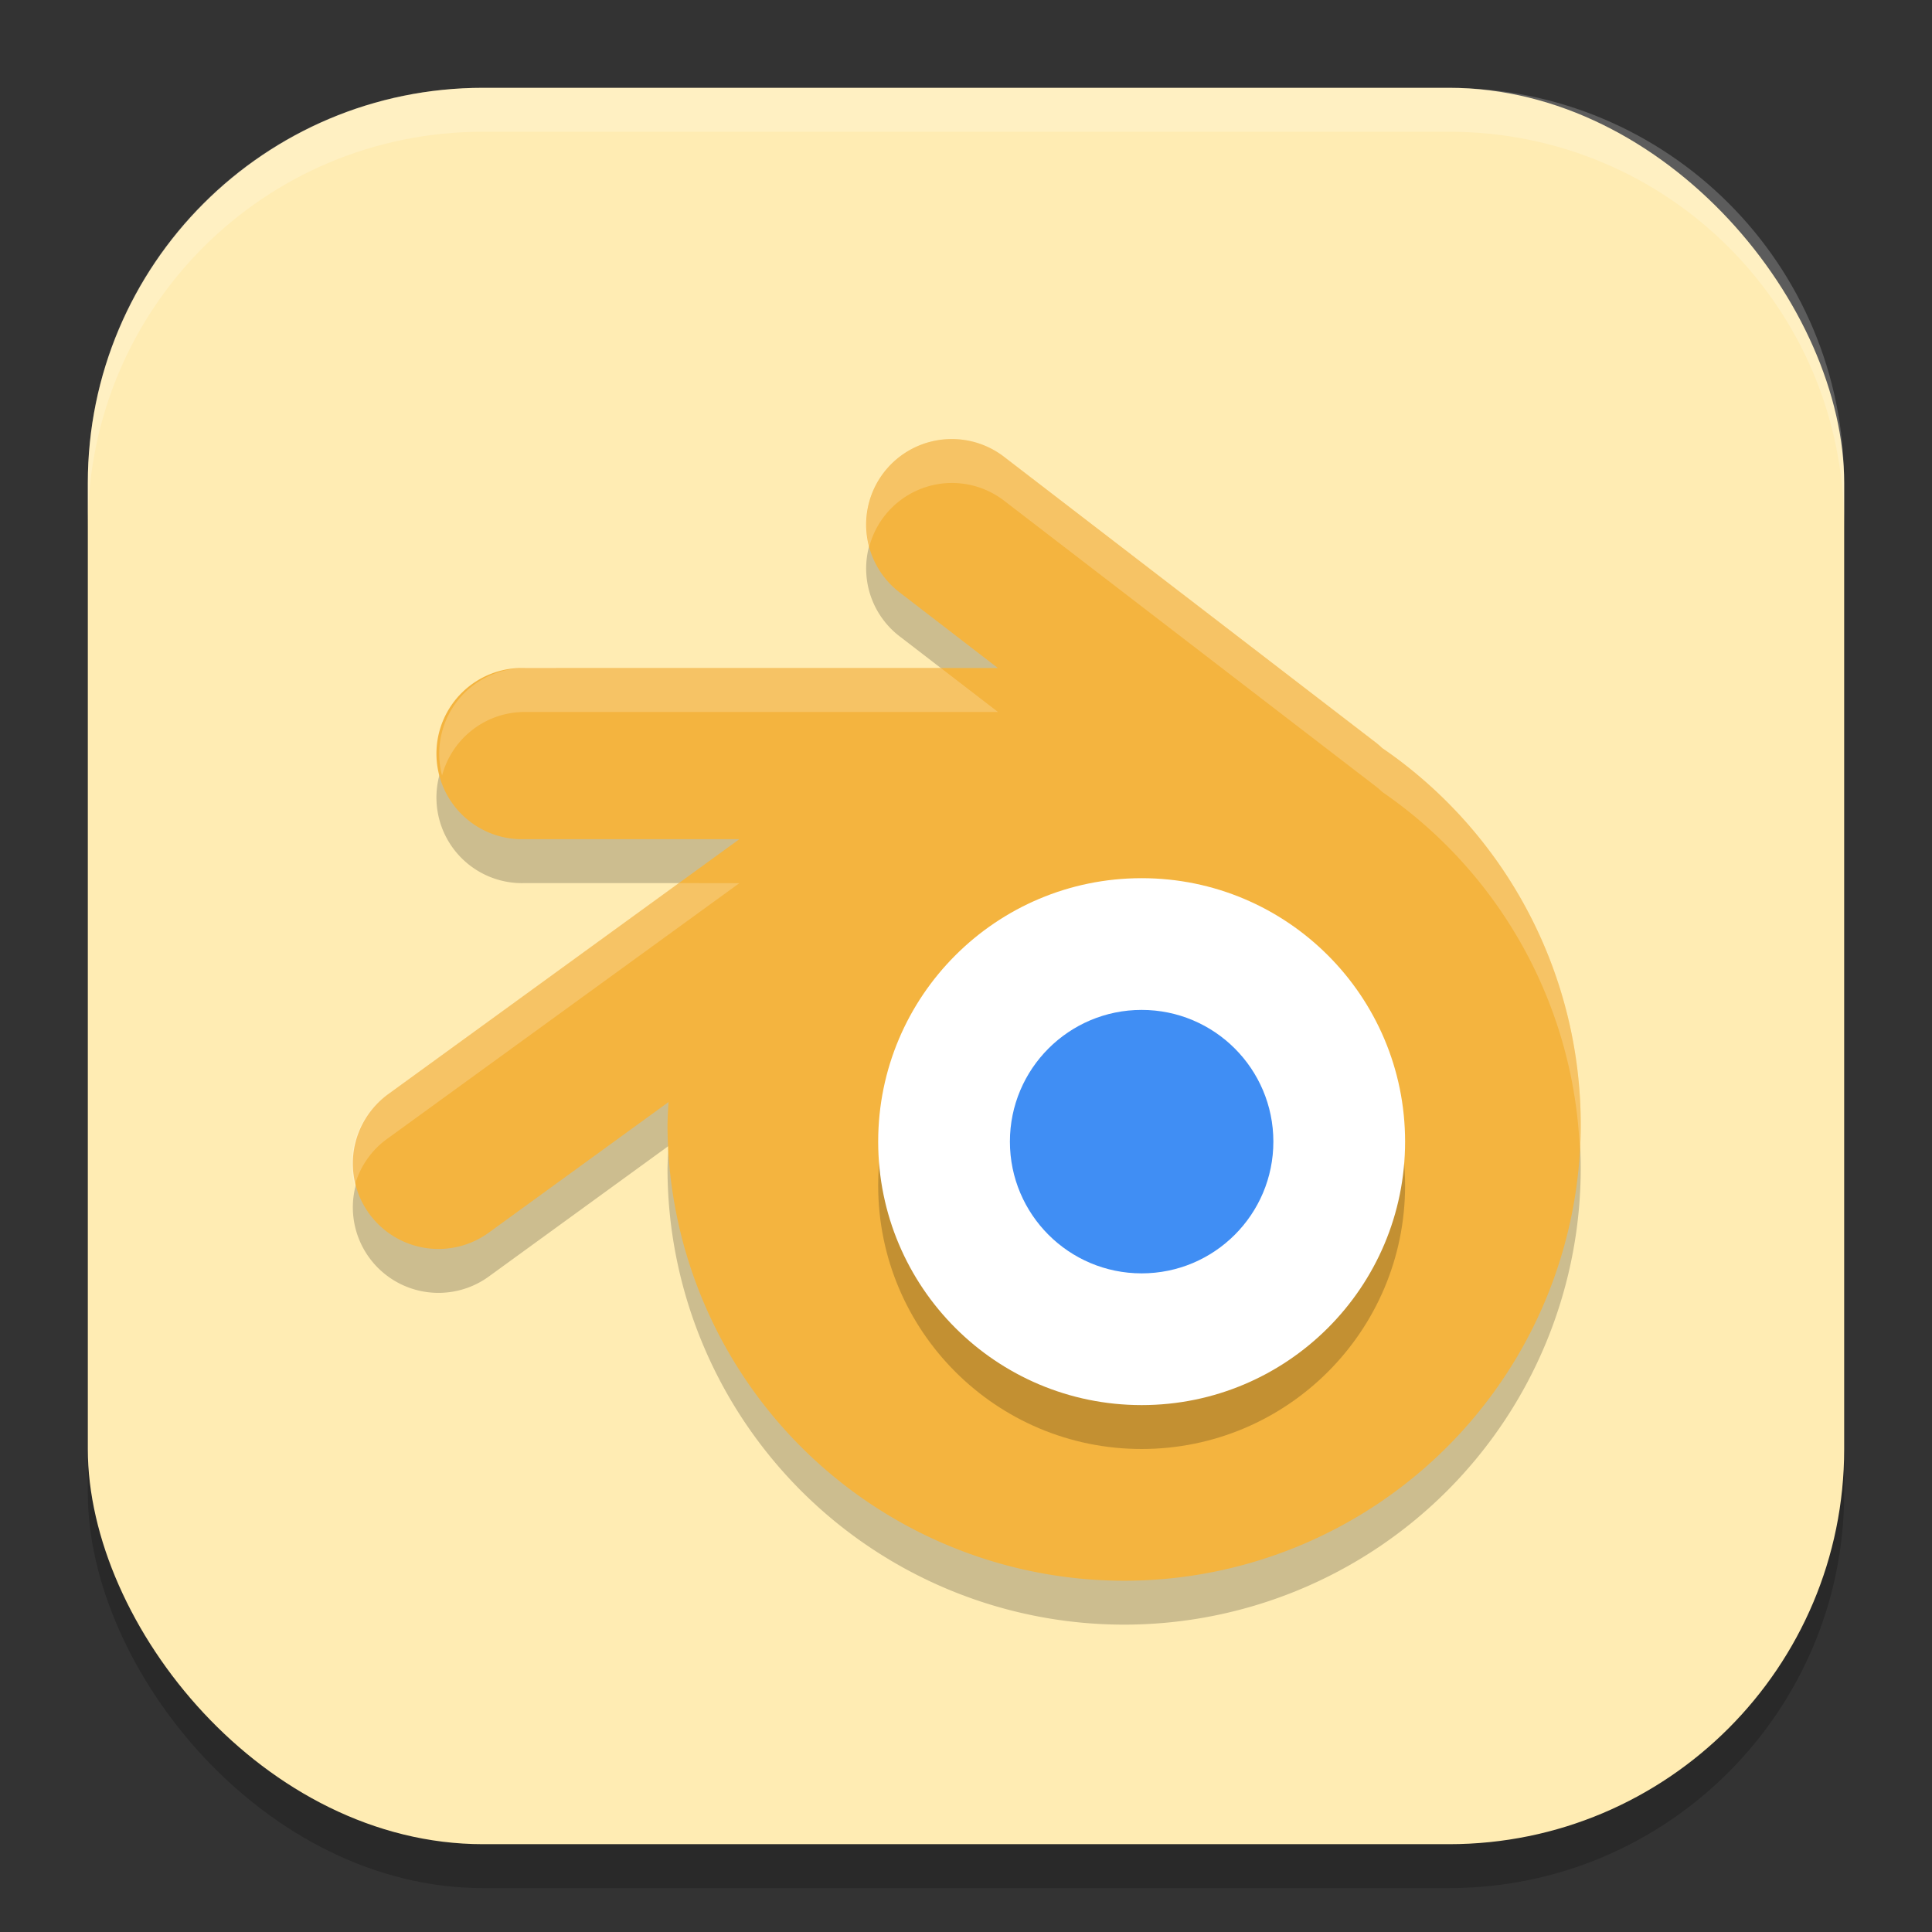
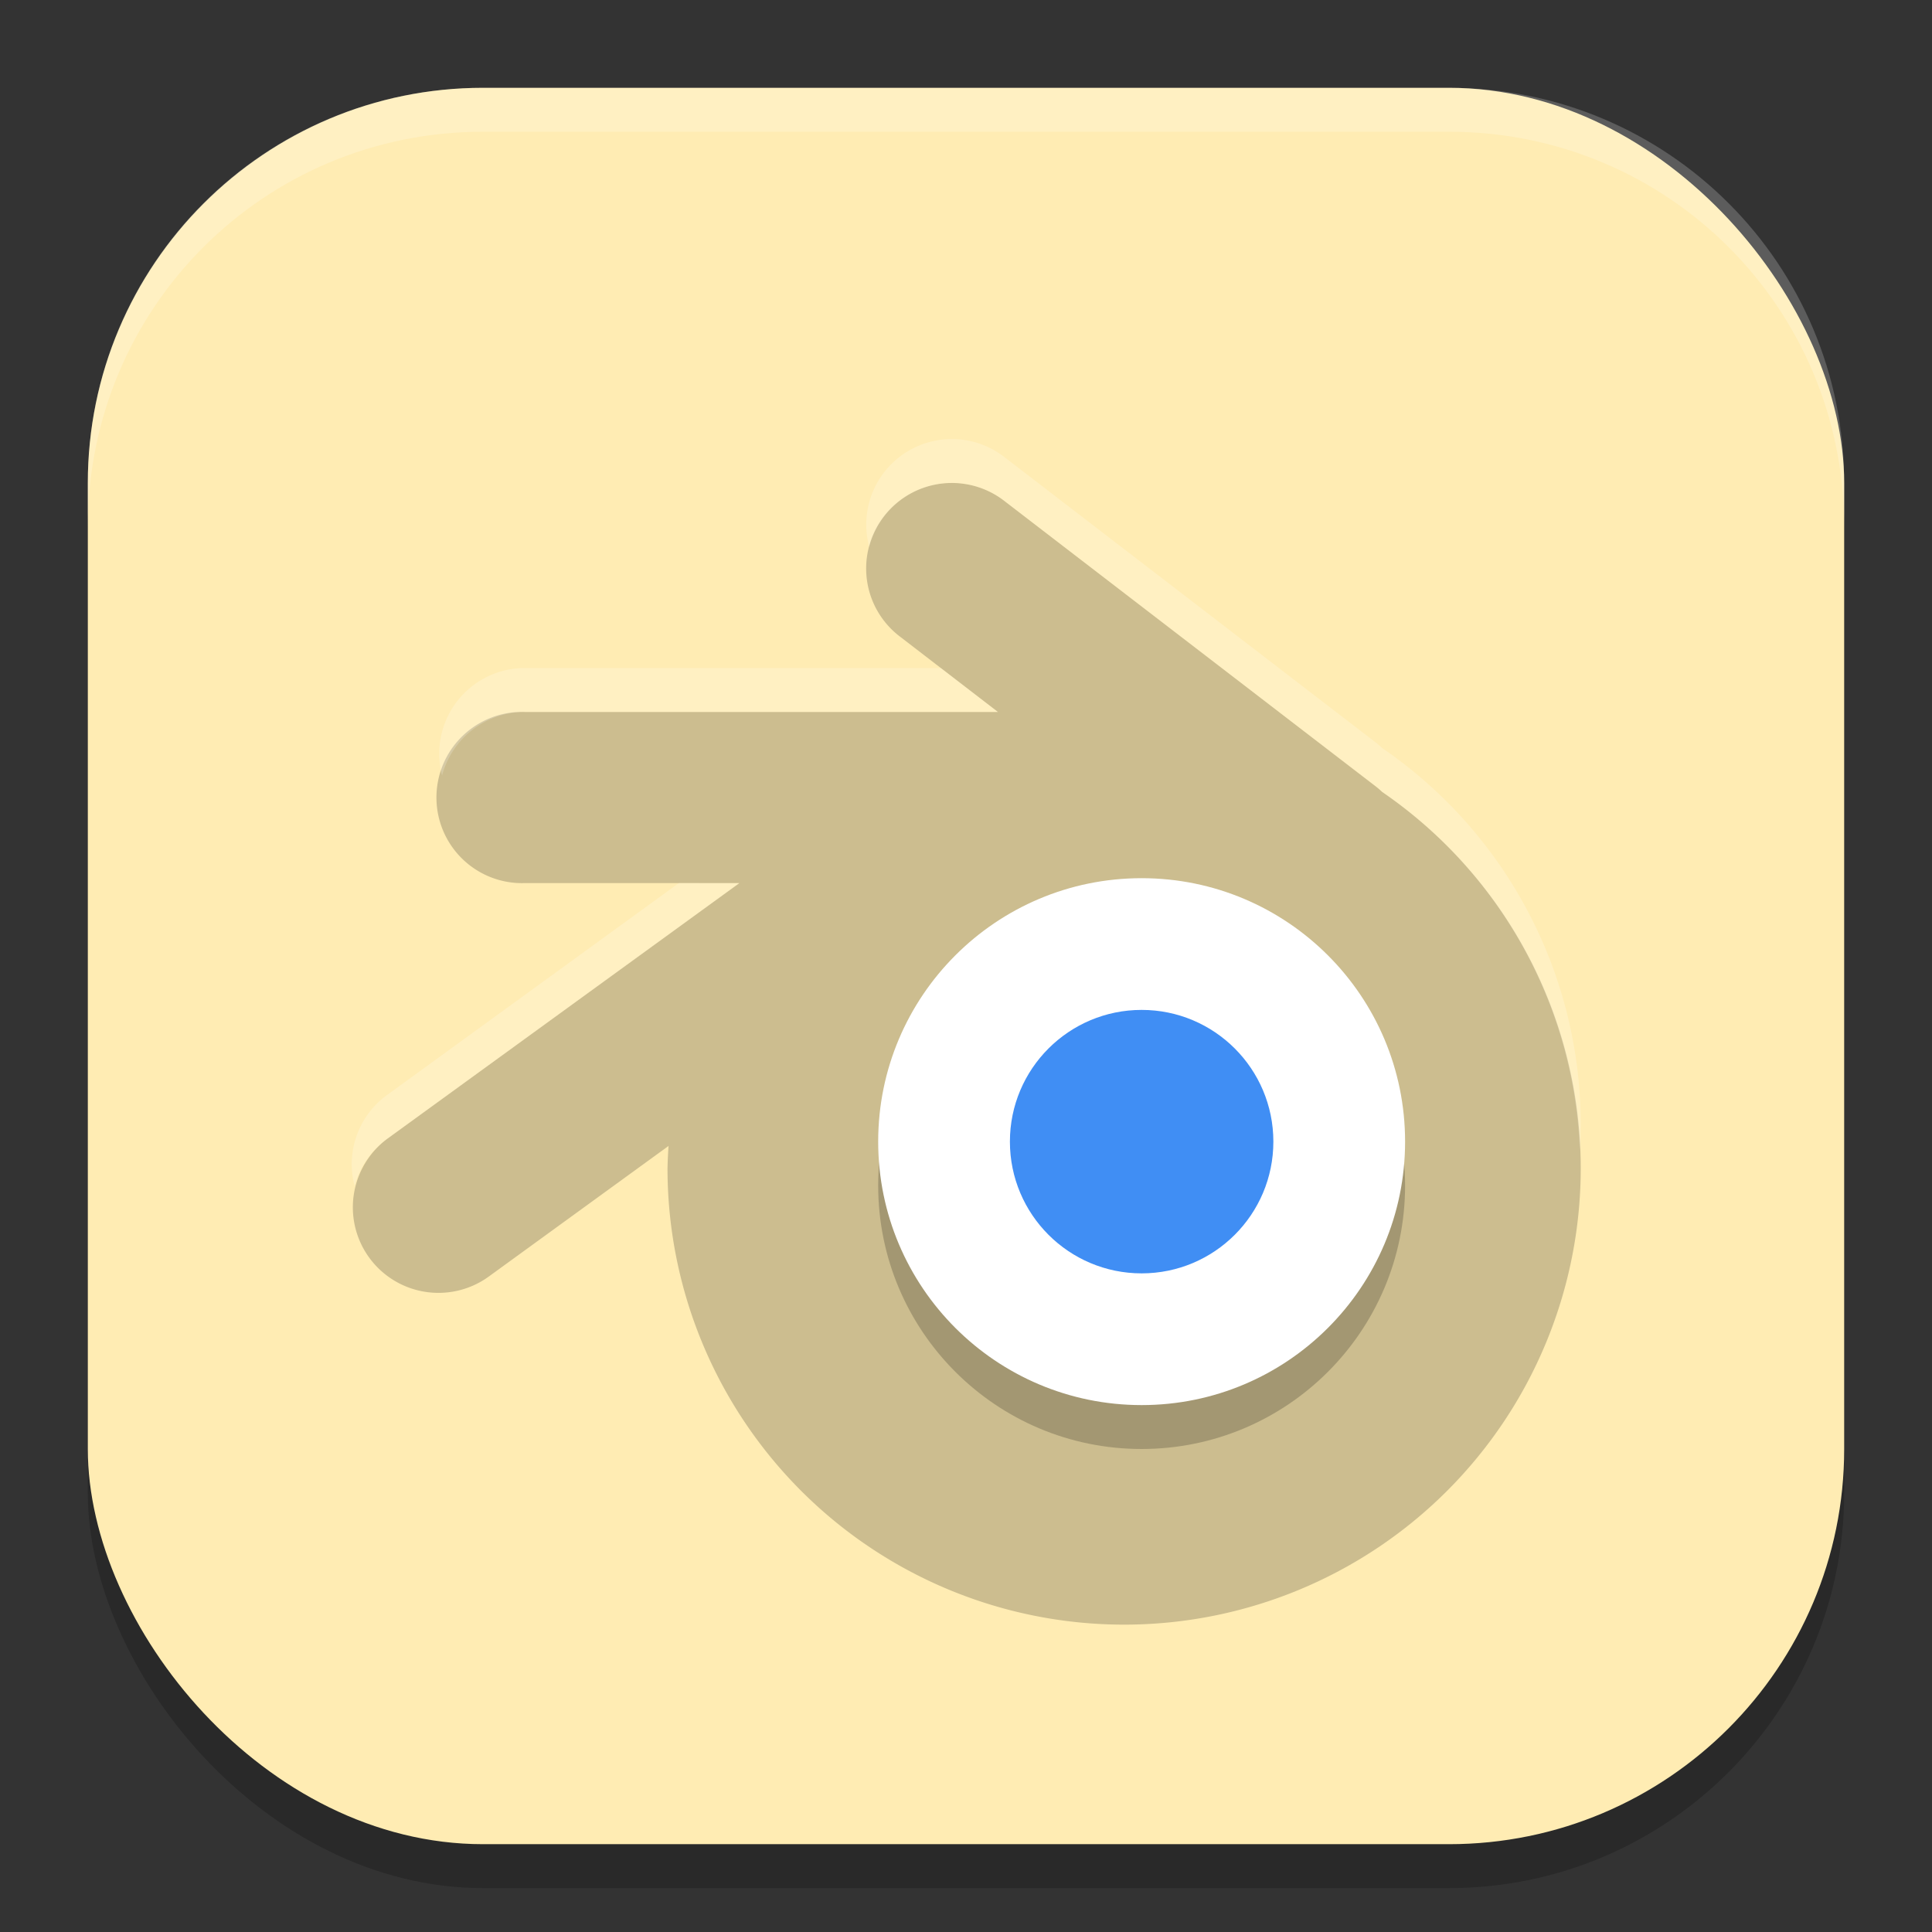
<svg xmlns="http://www.w3.org/2000/svg" xmlns:ns1="http://www.inkscape.org/namespaces/inkscape" xmlns:ns2="http://sodipodi.sourceforge.net/DTD/sodipodi-0.dtd" width="22" height="22" viewBox="0 0 22 22" version="1.1" id="svg5" ns1:version="1.3 (0e150ed6c4, 2023-07-21)" ns2:docname="blender.svg">
  <rect x="0" y="0" width="22" height="22" fill="#333333" stroke="none" />
  <ns2:namedview id="namedview7" pagecolor="#ffffff" bordercolor="#000000" borderopacity="0.25" ns1:showpageshadow="2" ns1:pageopacity="0.0" ns1:pagecheckerboard="0" ns1:deskcolor="#d1d1d1" ns1:document-units="px" showgrid="false" ns1:zoom="36.227273" ns1:cx="10.986198" ns1:cy="11" ns1:window-width="1850" ns1:window-height="1011" ns1:window-x="0" ns1:window-y="0" ns1:window-maximized="1" ns1:current-layer="svg5" showguides="false" />
  <defs id="defs2" />
  <rect style="opacity:0.2;fill:#000000;stroke-width:1.429;stroke-linecap:square" id="rect234" width="20" height="20" x="1" y="1.5" ry="4.5" />
  <rect style="fill:#ffecb3;fill-opacity:1;stroke-width:1.429;stroke-linecap:square" id="rect396" width="20" height="20" x="1" y="1" ry="4.5" />
  <path id="path1" d="m 10.81,5.5 a 0.975,0.974 0 0 0 -0.554,1.755 l 1.107,0.852 H 5.976 a 0.975,0.975 0 1 0 0,1.949 H 8.419 L 4.427,12.955 a 0.975,0.974 0 1 0 1.146,1.576 L 7.613,13.049 A 5.2,5.197 0 0 0 7.601,13.303 5.2,5.197 0 0 0 12.8,18.5 5.2,5.197 0 0 0 18,13.303 5.2,5.197 0 0 0 15.739,9.018 0.975,0.974 0 0 0 15.67,8.958 L 11.444,5.71 A 0.975,0.974 0 0 0 10.81,5.5 Z" style="opacity:0.2;fill:#000000;stroke-width:0.5" />
-   <path id="path2" d="m 10.81,5 a 0.975,0.974 0 0 0 -0.554,1.755 l 1.107,0.852 H 5.976 a 0.975,0.975 0 1 0 0,1.949 H 8.419 L 4.427,12.455 a 0.975,0.974 0 1 0 1.146,1.576 L 7.613,12.549 A 5.2,5.197 0 0 0 7.601,12.803 5.2,5.197 0 0 0 12.8,18 5.2,5.197 0 0 0 18,12.803 5.2,5.197 0 0 0 15.739,8.518 a 0.975,0.974 0 0 0 -0.069,-0.06 l -4.226,-3.248 a 0.975,0.974 0 0 0 -0.635,-0.21 z" style="fill:#f4b43f;fill-opacity:1;stroke-width:0.5" />
  <circle style="opacity:0.2;fill:#000000;fill-opacity:1;stroke-width:1.2" id="path3" cx="13" cy="13.5" r="3" />
  <circle style="fill:#ffffff;fill-opacity:1;stroke-width:1.2" id="path4" cx="13" cy="13" r="3" />
  <circle style="fill:#408ef4;fill-opacity:1;stroke-width:1.2" id="path5" cx="13" cy="13" r="1.5" />
  <path id="path6" d="m 10.81,5 a 0.975,0.974 0 0 0 -0.912,1.227 0.975,0.974 0 0 1 0.912,-0.727 0.975,0.974 0 0 1 0.635,0.21 l 4.226,3.248 a 0.975,0.974 0 0 1 0.069,0.06 5.2,5.197 0 0 1 2.25,4.083 A 5.2,5.197 0 0 0 18,12.803 5.2,5.197 0 0 0 15.739,8.518 0.975,0.974 0 0 0 15.67,8.458 L 11.444,5.21 A 0.975,0.974 0 0 0 10.81,5 Z M 5.976,7.607 A 0.975,0.975 0 0 0 5.034,8.831 0.975,0.975 0 0 1 5.976,8.107 h 5.388 l -0.65,-0.5 z M 7.73,10.056 4.427,12.455 A 0.975,0.974 0 0 0 4.038,13.506 0.975,0.974 0 0 1 4.427,12.955 l 3.992,-2.898 z" style="opacity:0.2;fill:#ffffff;stroke-width:0.5" />
  <path id="path1040" style="opacity:0.2;fill:#ffffff;stroke-width:4;stroke-linecap:square" d="M 5.5,1 C 3.007,1 1,3.007 1,5.5 V 6 C 1,3.507 3.007,1.5 5.5,1.5 h 11 C 18.993,1.5 21,3.507 21,6 V 5.5 C 21,3.007 18.993,1 16.5,1 Z" />
</svg>